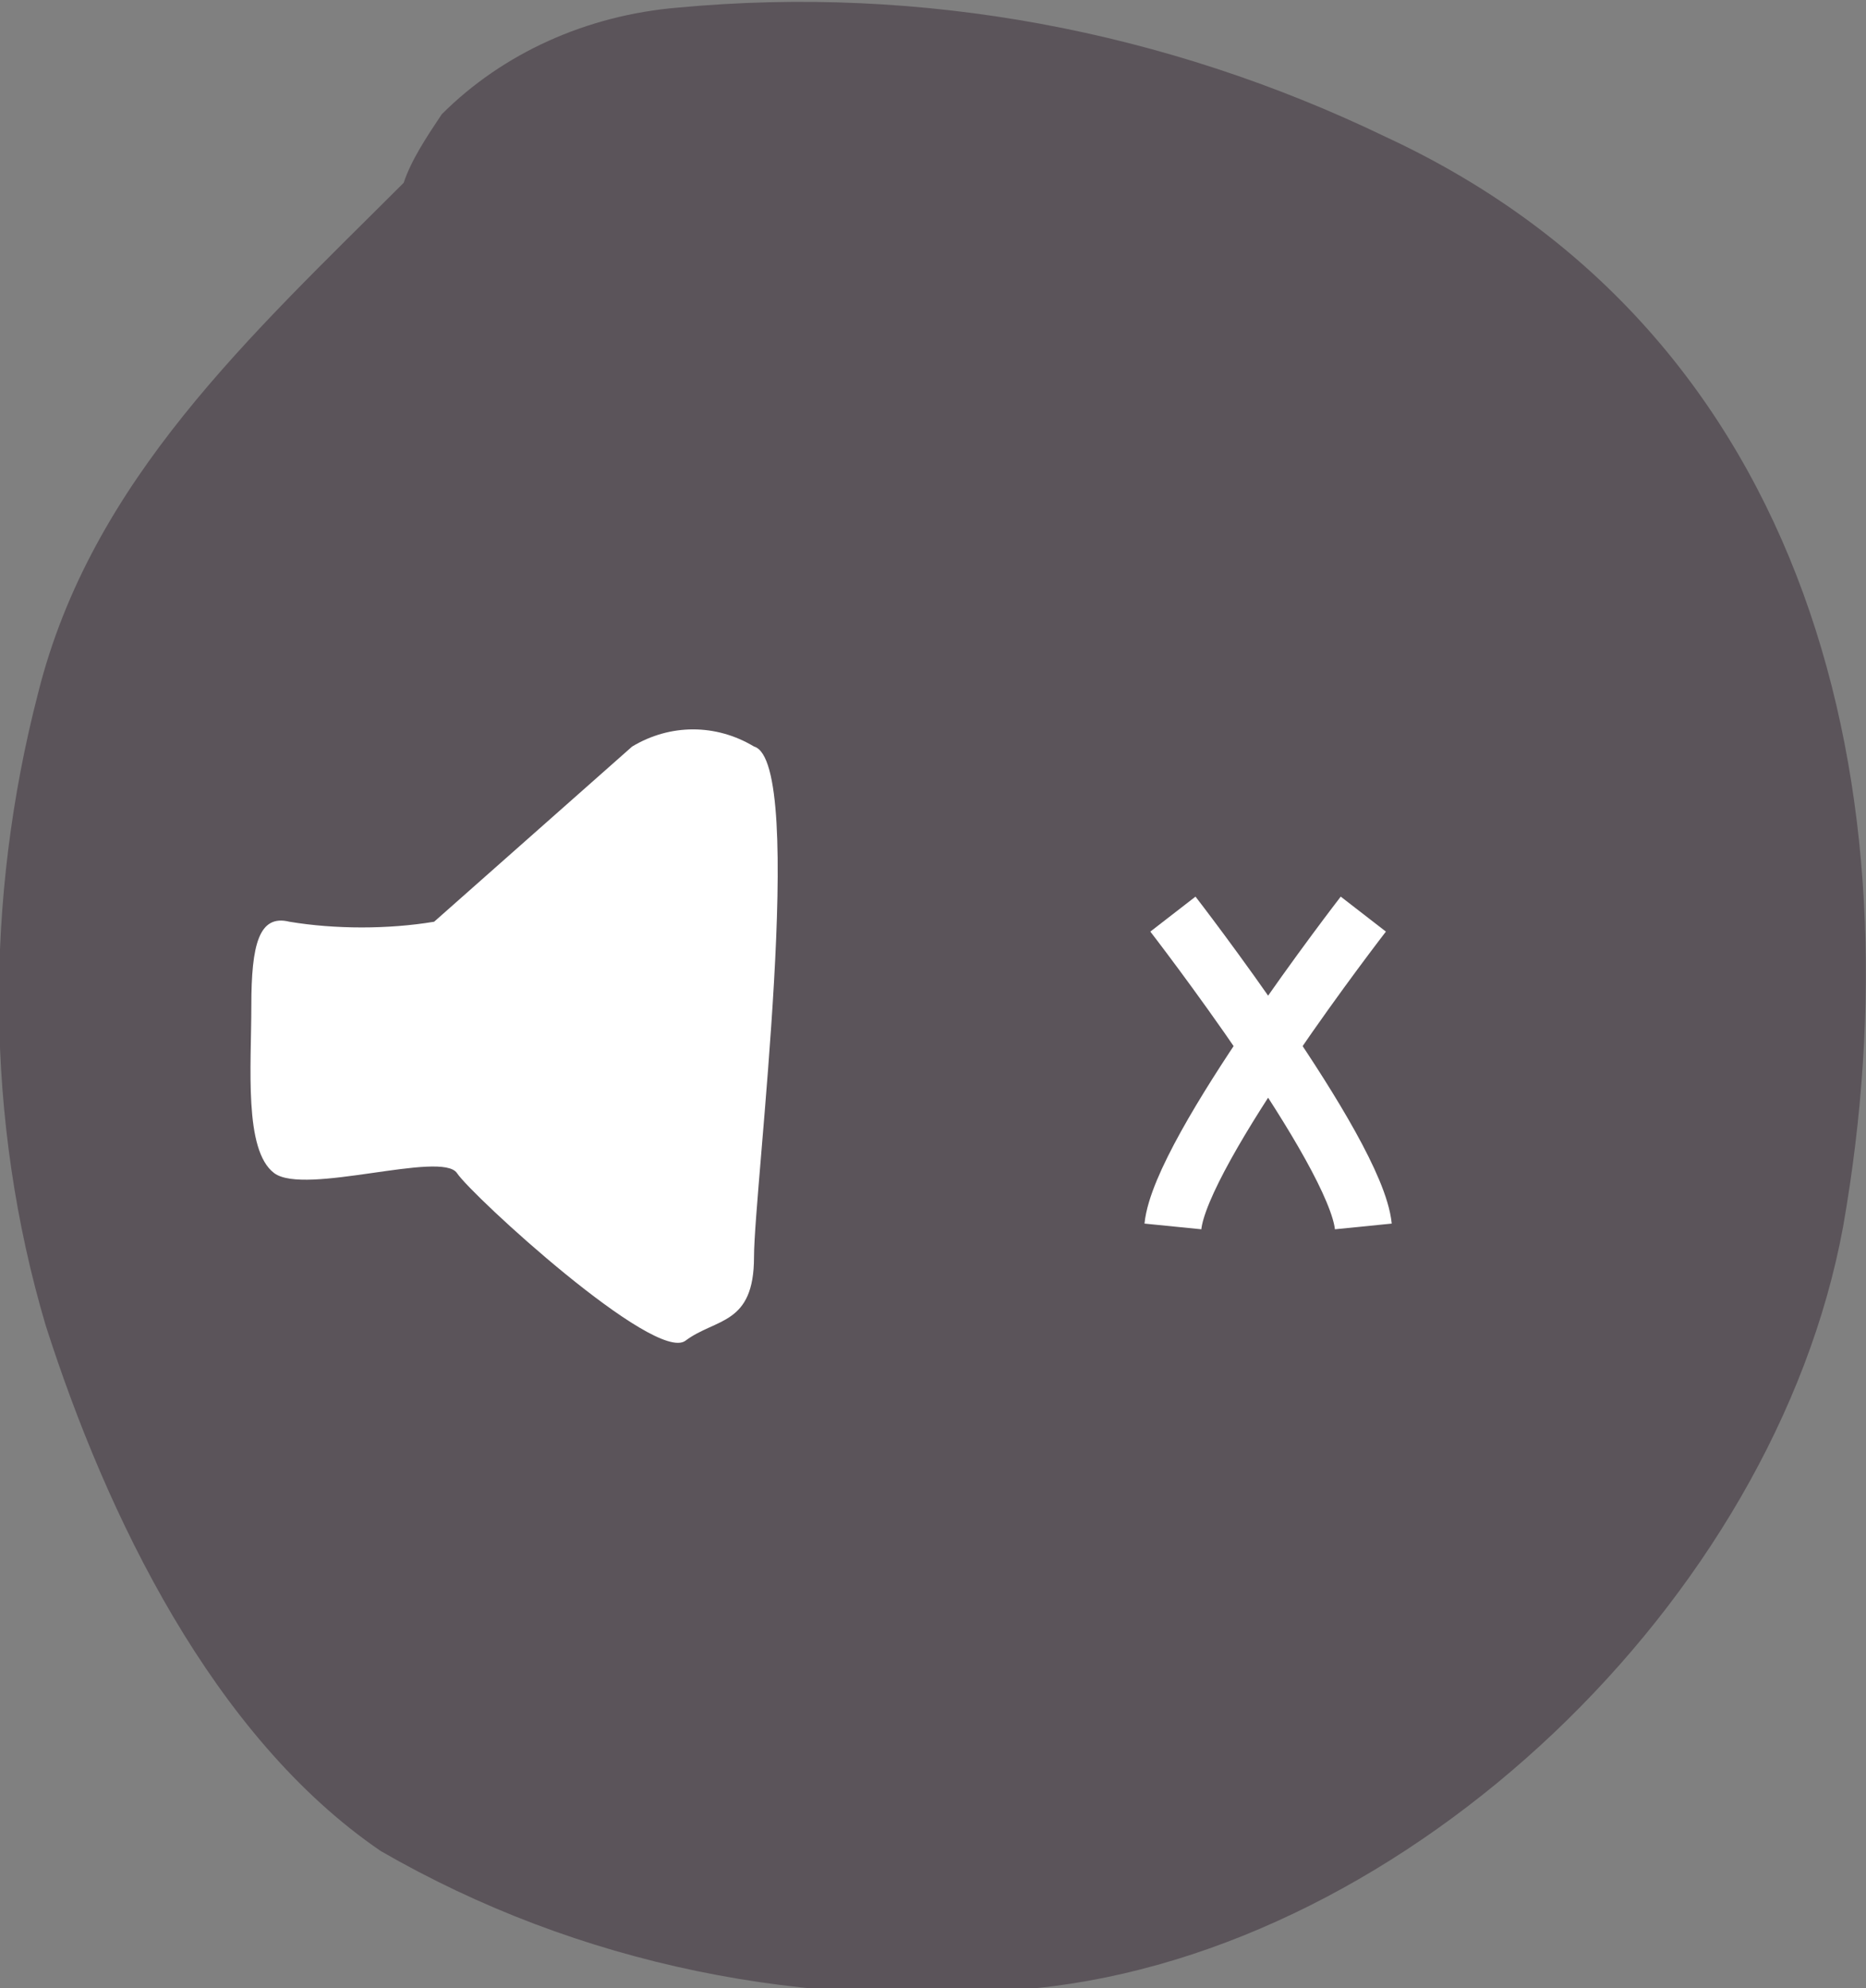
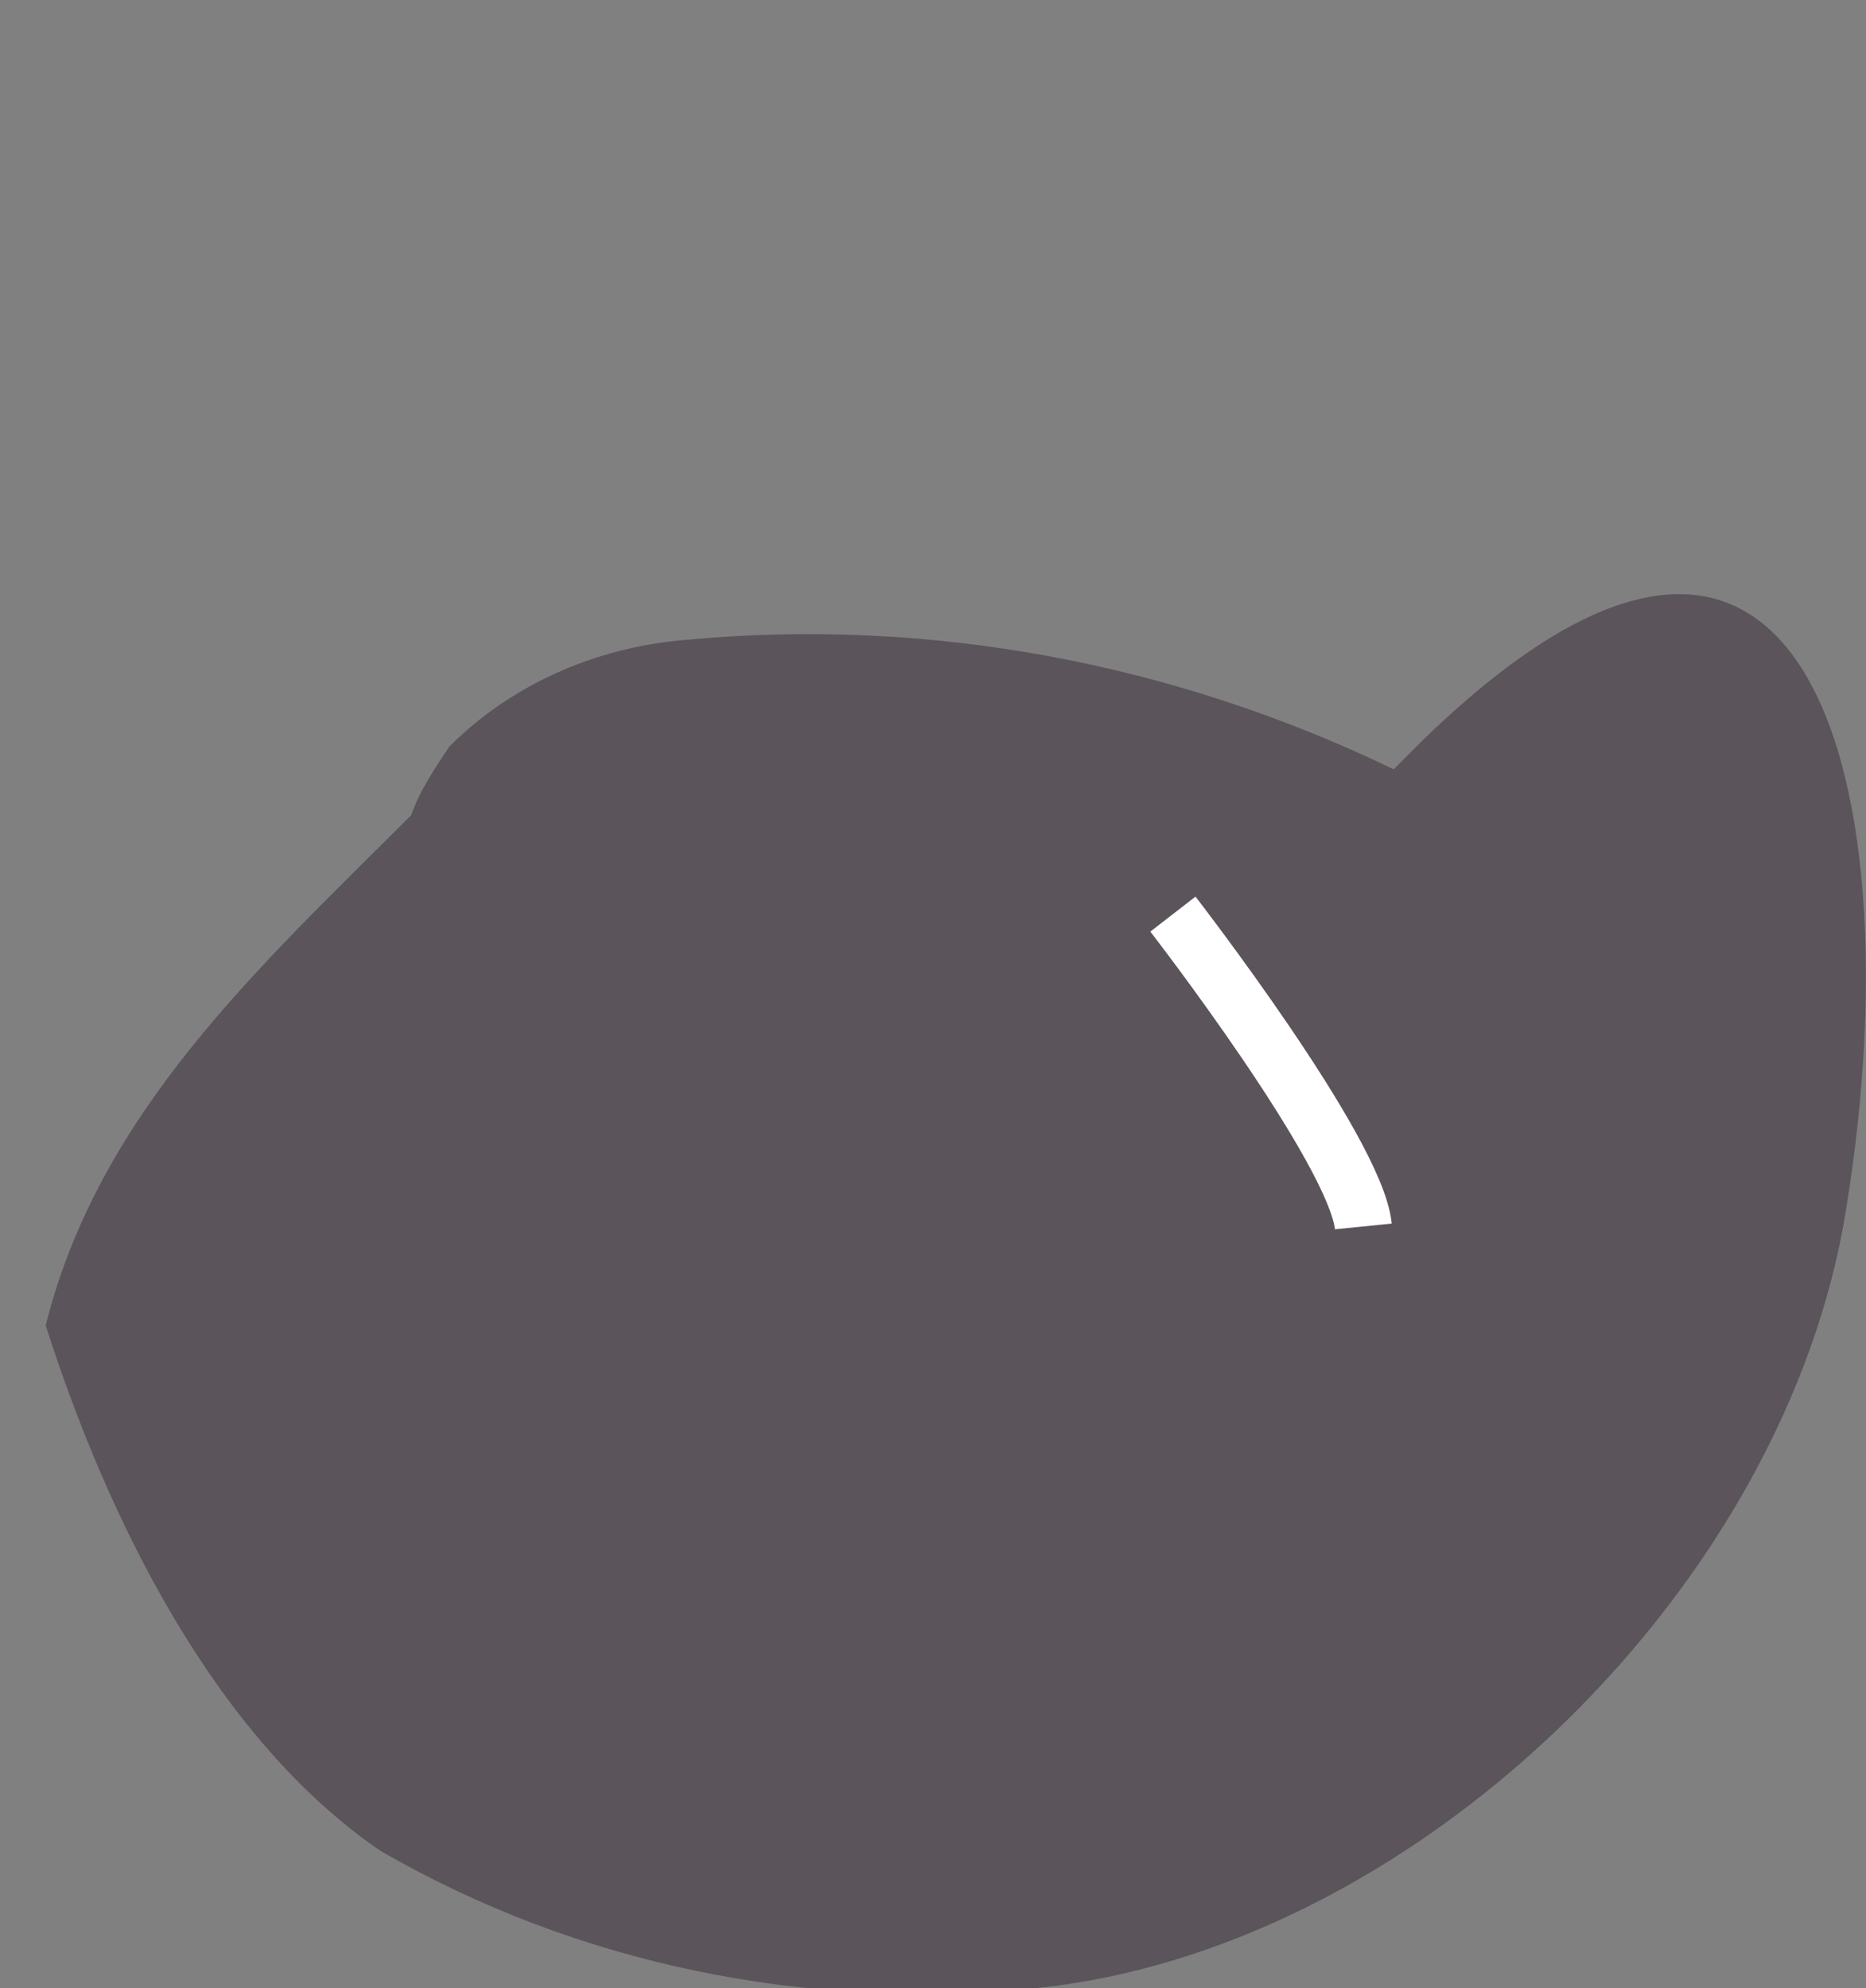
<svg xmlns="http://www.w3.org/2000/svg" version="1.1" id="Layer_1" x="0px" y="0px" viewBox="0 0 24.5 26.1" style="enable-background:new 0 0 24.5 26.1;" xml:space="preserve">
  <rect x="0" y="0" width="24.5" height="26.1" fill="#808080" stroke="none" />
  <style type="text/css">
	.st0{fill:#5B545A;}
	.st1{fill:#FFFFFF;}
	.st2{fill:none;stroke:#FFFFFF;stroke-width:0.75;stroke-miterlimit:10;}
</style>
  <title>volume-mute</title>
  <g id="fc29bdd0-650d-49c2-86a9-83e9622b07bc">
    <g id="c1aa3212-a53d-4218-ab1d-f41e7a91c66d">
      <g id="_x35_74381d1-2857-4730-ab20-cc9d6d9211fd">
-         <path class="st0" d="M24.2,16.1c-0.9,4.9-5.7,9.5-10.6,10c-3,0.3-6-0.3-8.6-1.8c-2.2-1.5-3.6-4.4-4.4-6.9     c-0.8-2.7-0.8-5.6-0.1-8.3c0.7-2.8,2.8-4.7,4.8-6.7c0.1-0.3,0.3-0.6,0.5-0.9c0.8-0.8,1.9-1.3,3.1-1.4c3.2-0.3,6.4,0.3,9.3,1.7     C23.8,4.4,25.2,10.4,24.2,16.1z" />
-         <path class="st1" d="M5.7,12.1c-0.6,0.1-1.3,0.1-1.9,0c-0.4-0.1-0.5,0.3-0.5,1.1s-0.1,1.9,0.3,2.2s2.2-0.3,2.4,0s2.6,2.5,3,2.2     s0.9-0.2,0.9-1.1s0.7-6.5,0-6.7c-0.5-0.3-1.1-0.3-1.6,0L5.7,12.1z" />
+         <path class="st0" d="M24.2,16.1c-0.9,4.9-5.7,9.5-10.6,10c-3,0.3-6-0.3-8.6-1.8c-2.2-1.5-3.6-4.4-4.4-6.9     c0.7-2.8,2.8-4.7,4.8-6.7c0.1-0.3,0.3-0.6,0.5-0.9c0.8-0.8,1.9-1.3,3.1-1.4c3.2-0.3,6.4,0.3,9.3,1.7     C23.8,4.4,25.2,10.4,24.2,16.1z" />
      </g>
    </g>
  </g>
  <path class="st2" d="M15.4,12c0,0,2.4,3.1,2.5,4.1" />
-   <path class="st2" d="M17.9,12c0,0-2.4,3.1-2.5,4.1" />
</svg>